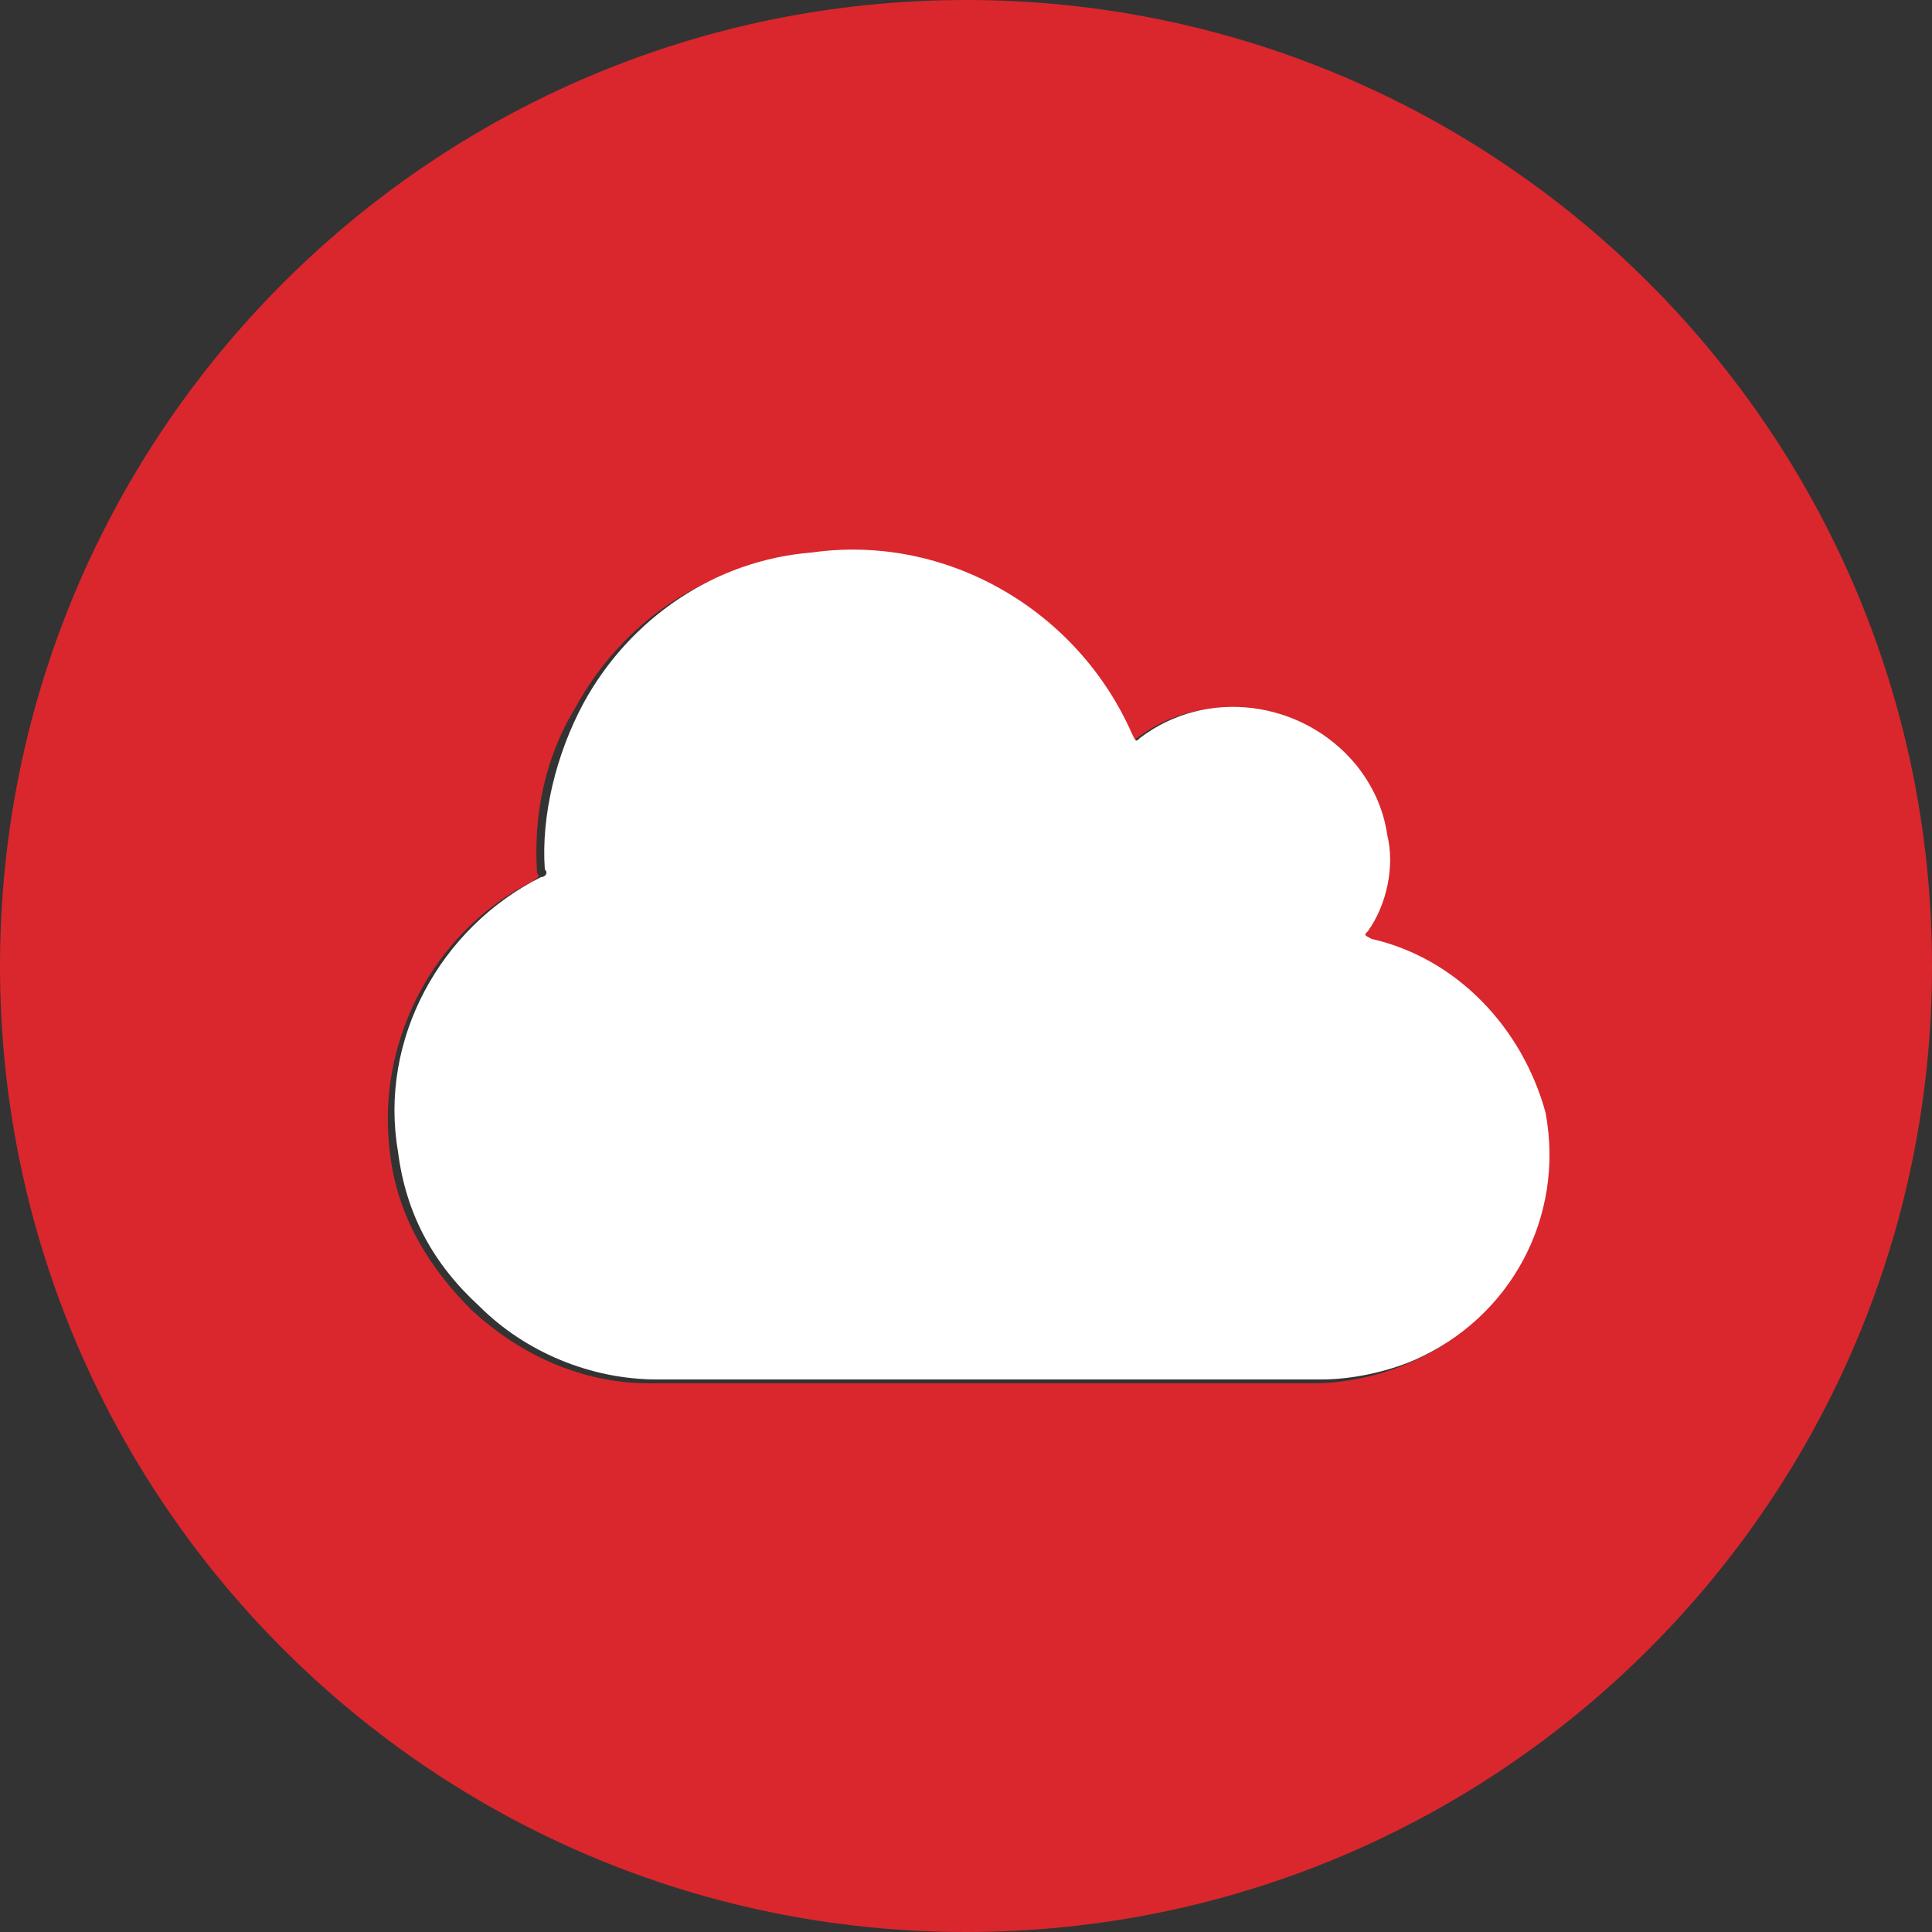
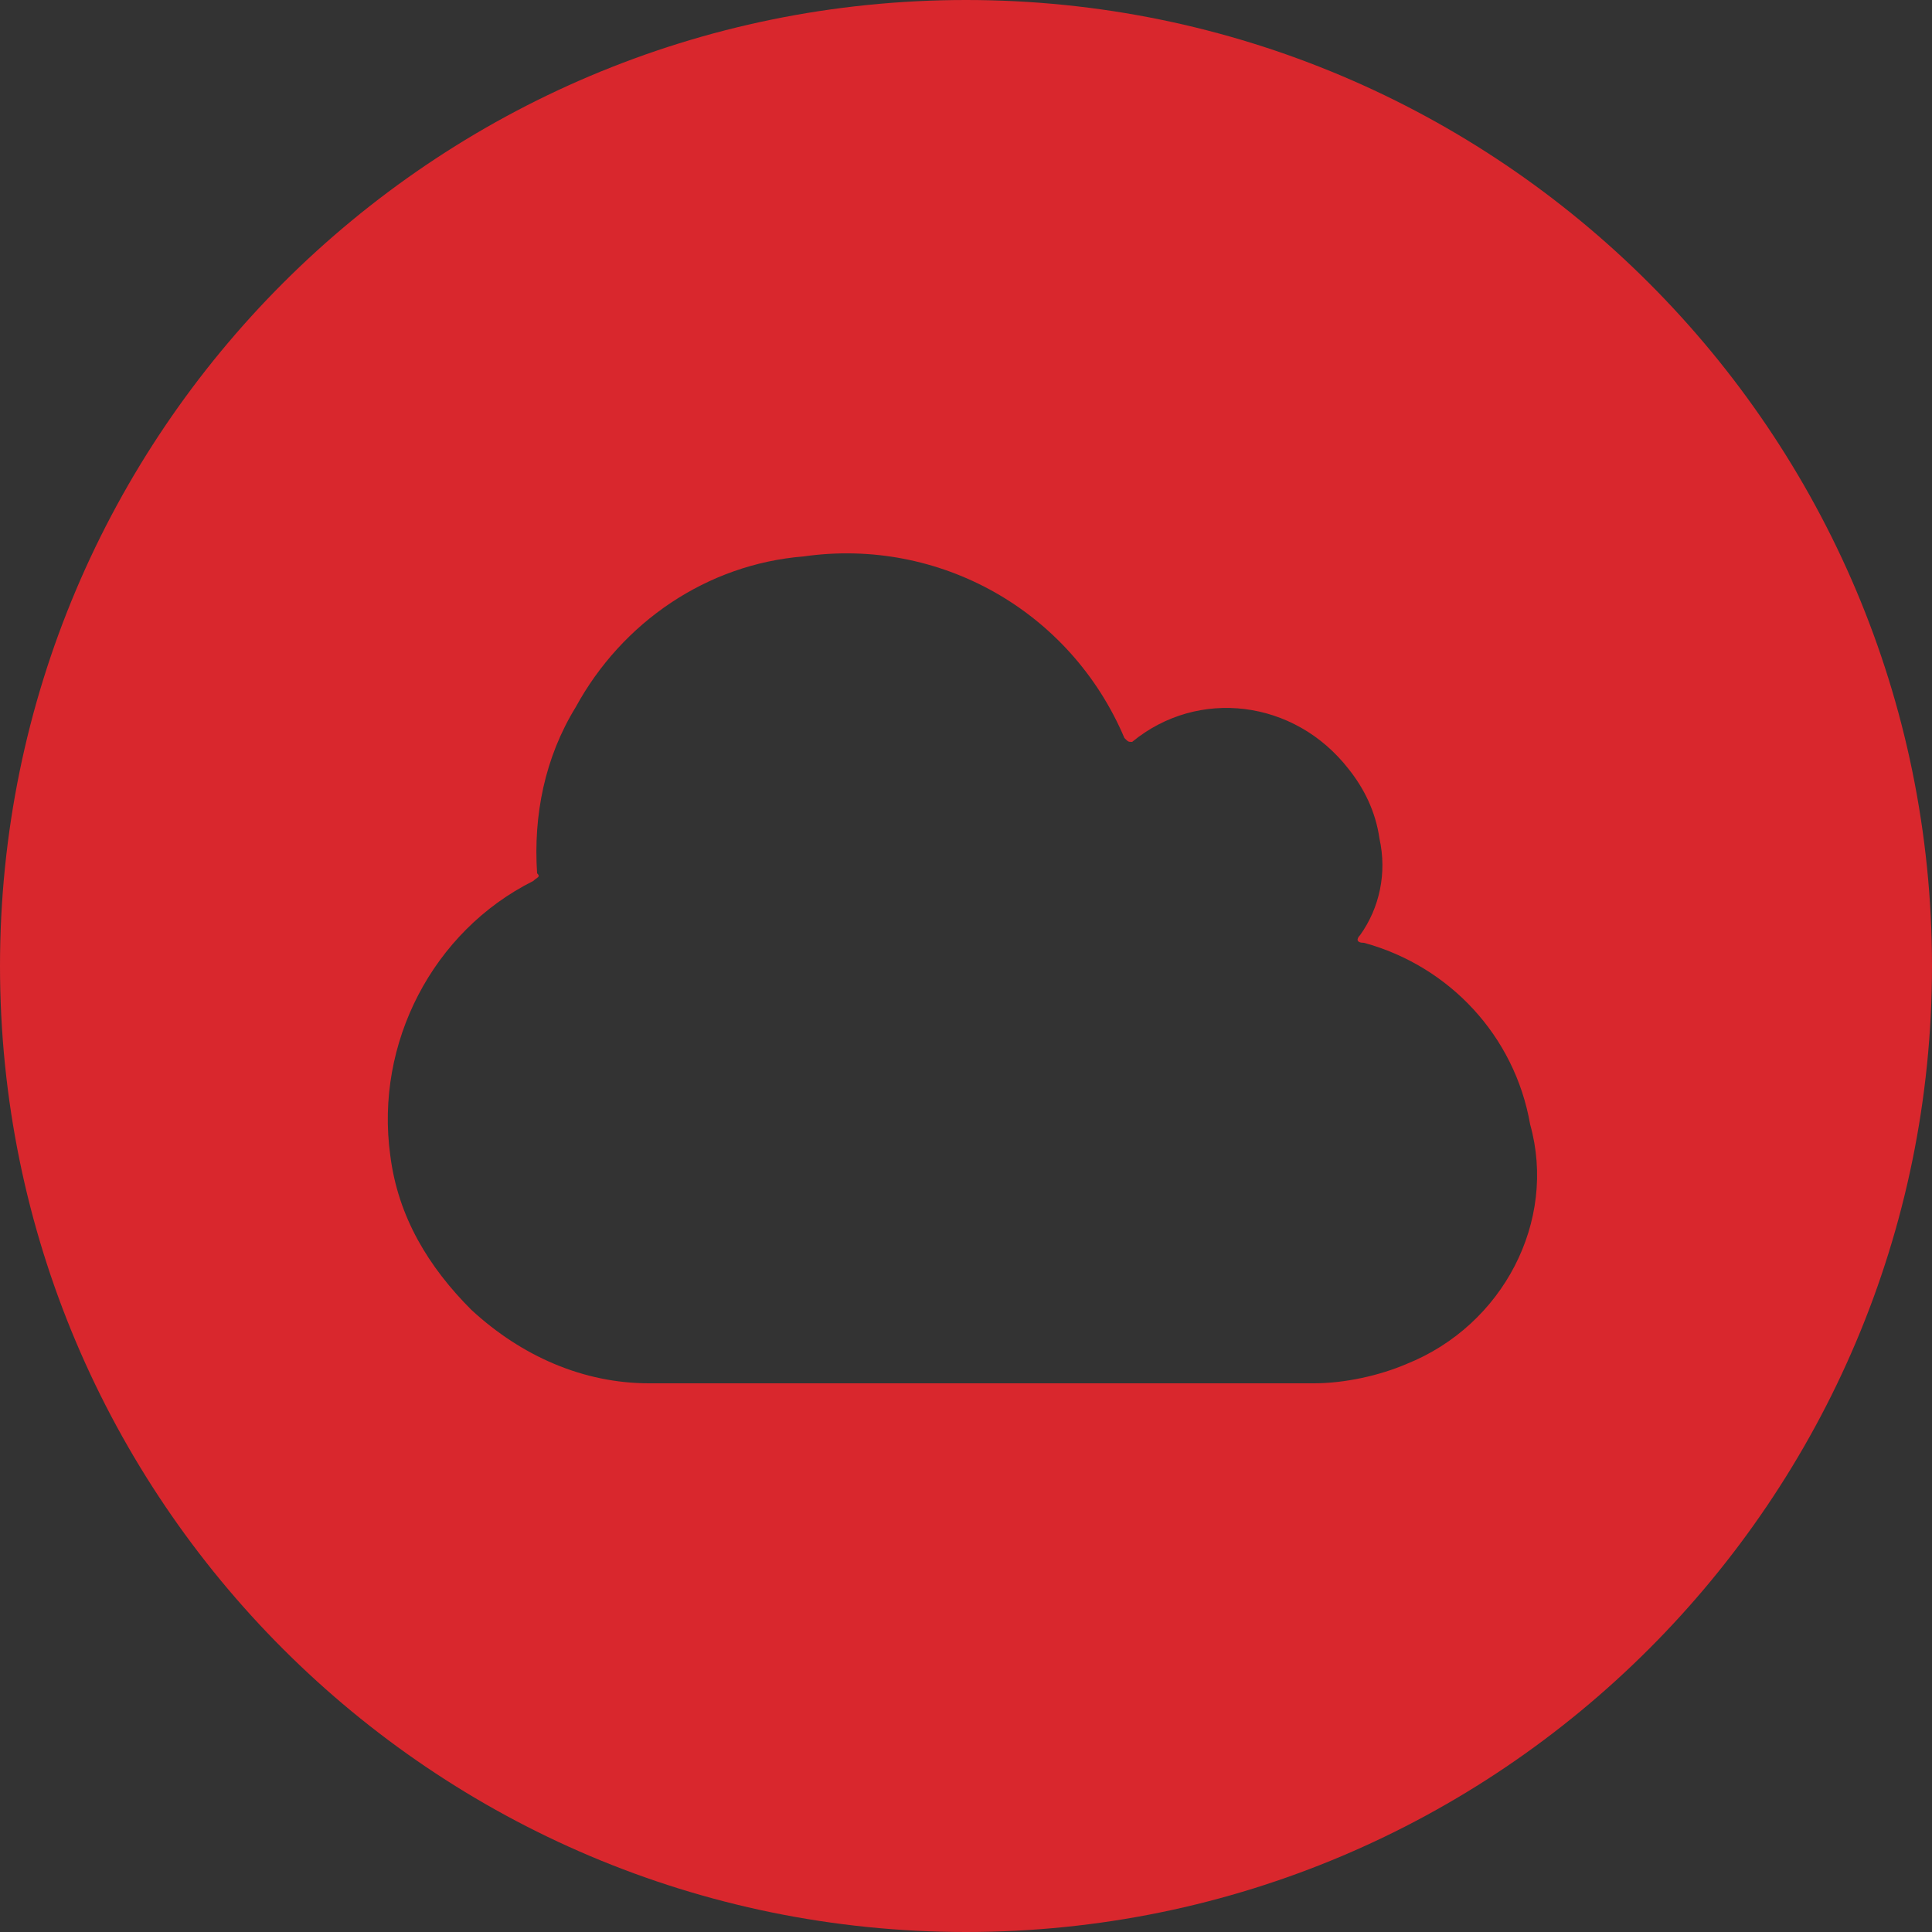
<svg xmlns="http://www.w3.org/2000/svg" version="1.1" id="Layer_1" x="0px" y="0px" viewBox="0 0 50 50" style="enable-background:new 0 0 50 50;" xml:space="preserve">
  <rect x="0" y="0" width="50" height="50" fill="#333333" stroke="none" />
  <style type="text/css">
	.st0{fill:#D9272D;}
	.st1{fill:#FFFFFF;}
</style>
  <title>ico_managed_cloud_yellow_cloud</title>
  <g>
    <path class="st0" d="M25,0C11.2,0,0,11.2,0,25s11.2,25,25,25s25-11.2,25-25S38.8,0,25,0z M36.4,35.3c-0.7,0.3-1.6,0.5-2.4,0.5h-8.5   c-2.9,0-5.8,0-8.7,0c-1.7,0-3.3-0.7-4.6-1.9c-1.1-1.1-1.9-2.4-2.1-4c-0.4-2.9,1.1-5.8,3.7-7.1c0.1-0.1,0.2-0.1,0.1-0.2   c-0.1-1.5,0.2-3,1-4.3c1.2-2.2,3.4-3.7,5.9-3.9c3.5-0.5,6.9,1.4,8.3,4.7c0.1,0.1,0.1,0.1,0.2,0.1c1.7-1.4,4.2-1.1,5.6,0.7   c0.4,0.5,0.7,1.1,0.8,1.8c0.2,0.9,0,1.8-0.5,2.5c-0.1,0.1-0.1,0.2,0.1,0.2c2.2,0.6,3.9,2.4,4.3,4.7C40.3,31.6,38.9,34.3,36.4,35.3z   " />
-     <path class="st1" d="M35.5,24.3c-0.2-0.1-0.2-0.1-0.1-0.2c0.5-0.7,0.7-1.7,0.5-2.5c-0.1-0.7-0.4-1.3-0.8-1.8   c-1.4-1.7-3.9-2-5.6-0.7c-0.1,0.1-0.1,0.1-0.2-0.1c-1.4-3.2-4.8-5.2-8.3-4.7c-2.5,0.2-4.7,1.7-5.9,3.9c-0.7,1.3-1.1,2.9-1,4.3   c0.1,0.1,0,0.2-0.1,0.2c-2.6,1.3-4.2,4.2-3.7,7.1c0.2,1.6,0.9,2.9,2.1,4c1.2,1.2,2.9,1.9,4.6,1.9c2.9,0,5.8,0,8.7,0h8.5   c0.8,0,1.7-0.2,2.4-0.5c2.5-1.1,3.9-3.7,3.4-6.4C39.4,26.6,37.7,24.8,35.5,24.3z" />
  </g>
</svg>